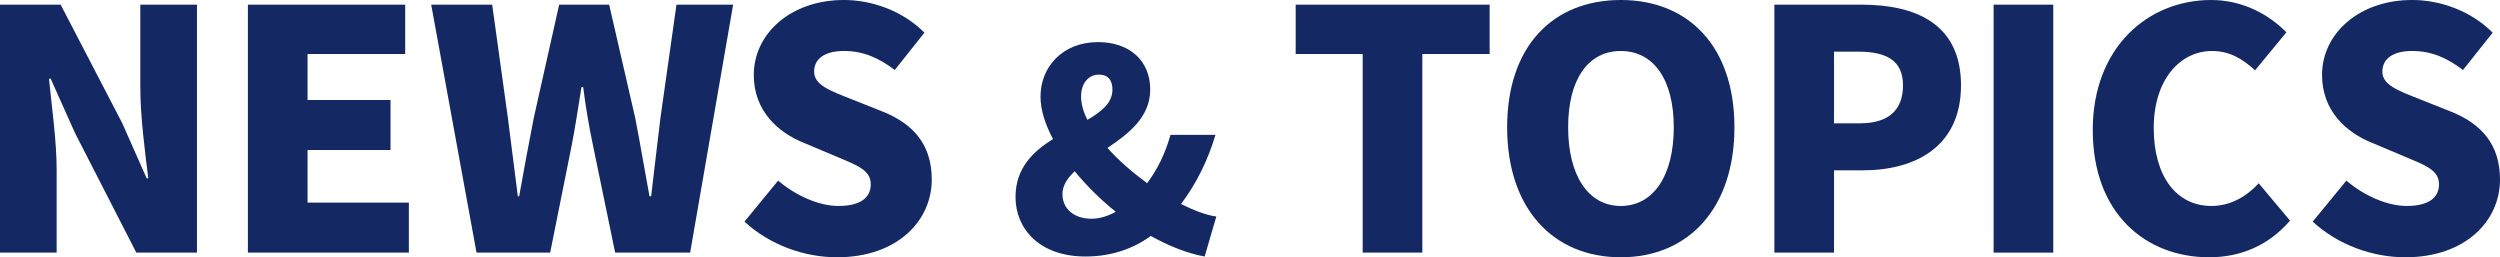
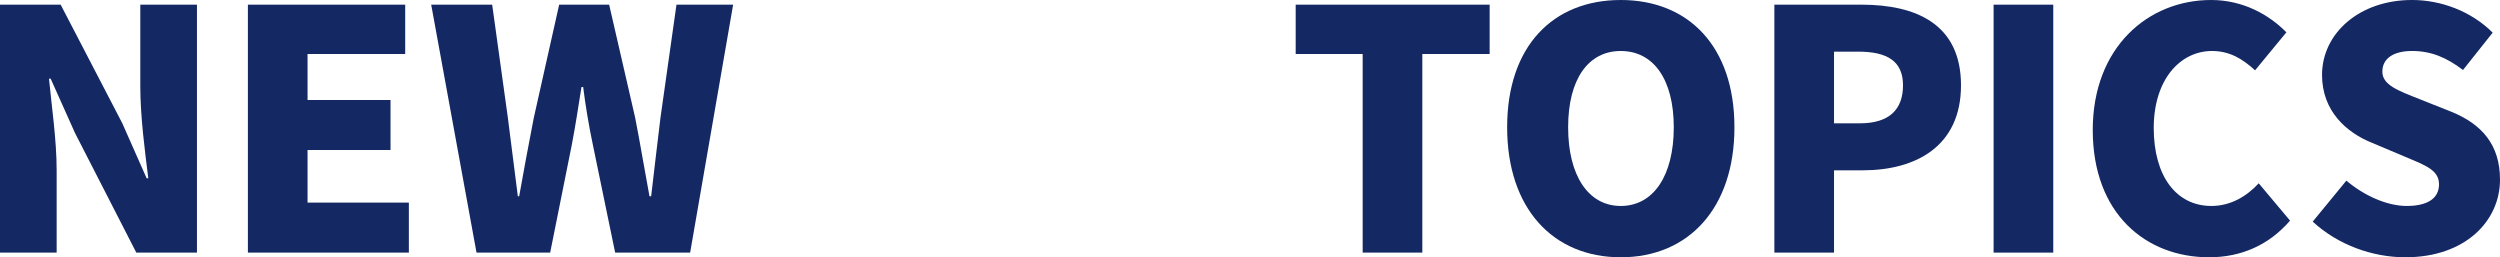
<svg xmlns="http://www.w3.org/2000/svg" id="_レイヤー_2" data-name="レイヤー 2" viewBox="0 0 450.09 46.32">
  <defs>
    <style>
      .cls-1 {
        fill: #142864;
        stroke-width: 0px;
      }
    </style>
  </defs>
  <g id="_1" data-name="1">
    <g>
      <path class="cls-1" d="M0,.84h10.92l11.1,21.36,4.38,9.9h.3c-.6-4.74-1.44-11.16-1.44-16.5V.84h10.2v44.64h-10.92l-11.04-21.54-4.38-9.78h-.3c.48,4.98,1.38,11.1,1.38,16.5v14.82H0V.84Z" />
      <path class="cls-1" d="M44.63.84h28.32v8.88h-17.58v8.28h14.94v9h-14.94v9.48h18.24v9h-28.98V.84Z" />
      <path class="cls-1" d="M77.63.84h10.98l2.82,20.34,1.8,14.16h.24c.84-4.74,1.74-9.54,2.64-14.16L100.67.84h9l4.68,20.34c.9,4.56,1.68,9.36,2.58,14.16h.3c.54-4.8,1.14-9.54,1.68-14.16l2.88-20.34h10.2l-7.74,44.64h-13.5l-4.02-19.44c-.72-3.42-1.32-7.02-1.74-10.38h-.3c-.54,3.36-1.08,6.96-1.74,10.38l-3.9,19.44h-13.26L77.63.84Z" />
-       <path class="cls-1" d="M134.03,39.9l6.06-7.38c3.18,2.7,7.32,4.56,10.86,4.56,3.96,0,5.82-1.5,5.82-3.9,0-2.58-2.46-3.42-6.3-5.04l-5.7-2.4c-4.68-1.86-9.06-5.76-9.06-12.24,0-7.5,6.72-13.5,16.2-13.5,5.16,0,10.62,1.98,14.52,5.88l-5.34,6.72c-2.94-2.22-5.7-3.42-9.18-3.42-3.3,0-5.34,1.32-5.34,3.72s2.82,3.42,6.78,4.98l5.58,2.22c5.52,2.22,8.82,5.94,8.82,12.24,0,7.44-6.24,13.98-17.04,13.98-5.82,0-12.06-2.16-16.68-6.42Z" />
-       <path class="cls-1" d="M216.88,46.18c-3.1-.55-6.45-1.9-9.7-3.7-3.15,2.3-7.1,3.7-11.75,3.7-8.35,0-12.6-5.05-12.6-10.7,0-5.2,3.15-8.2,6.75-10.45-1.45-2.7-2.25-5.3-2.25-7.65,0-5.3,3.95-9.8,10.35-9.8,5.7,0,9.4,3.35,9.4,8.55,0,4.9-3.8,7.9-7.7,10.5,2.05,2.3,4.55,4.45,7.15,6.35,1.8-2.4,3.25-5.3,4.2-8.7h8.1c-1.35,4.5-3.35,8.65-6.2,12.45,2.3,1.15,4.5,2,6.35,2.25l-2.1,7.2ZM196.53,39.38c1.4,0,2.9-.45,4.35-1.25-2.75-2.2-5.25-4.7-7.4-7.3-1.3,1.25-2.2,2.55-2.2,4.1,0,2.65,2.05,4.45,5.25,4.45ZM195.78,21.58c2.55-1.5,4.5-3.05,4.5-5.45,0-1.7-.8-2.7-2.45-2.7-1.75,0-3.2,1.45-3.2,3.95,0,1.3.4,2.75,1.15,4.2Z" />
      <path class="cls-1" d="M245.33,9.72h-12.06V.84h34.92v8.88h-12.12v35.76h-10.74V9.72Z" />
      <path class="cls-1" d="M271.34,22.92c0-14.64,8.28-22.92,20.46-22.92s20.46,8.34,20.46,22.92-8.28,23.4-20.46,23.4-20.46-8.76-20.46-23.4ZM301.34,22.92c0-8.64-3.66-13.74-9.54-13.74s-9.48,5.1-9.48,13.74,3.6,14.16,9.48,14.16,9.54-5.46,9.54-14.16Z" />
      <path class="cls-1" d="M319.45.84h15.66c9.84,0,17.94,3.48,17.94,14.52s-8.22,15.3-17.64,15.3h-5.22v14.82h-10.74V.84ZM334.87,22.2c5.22,0,7.74-2.46,7.74-6.84s-2.88-6.06-8.04-6.06h-4.38v12.9h4.68Z" />
      <path class="cls-1" d="M358.92.84h10.74v44.64h-10.74V.84Z" />
      <path class="cls-1" d="M376.77,23.4c0-14.88,9.96-23.4,21.3-23.4,5.82,0,10.5,2.7,13.56,5.82l-5.64,6.84c-2.22-2.04-4.56-3.48-7.74-3.48-5.76,0-10.5,5.16-10.5,13.86s4.08,14.04,10.38,14.04c3.54,0,6.42-1.8,8.52-4.08l5.64,6.72c-3.78,4.38-8.76,6.6-14.58,6.6-11.34,0-20.94-7.8-20.94-22.92Z" />
      <path class="cls-1" d="M416.37,39.9l6.06-7.38c3.18,2.7,7.32,4.56,10.86,4.56,3.96,0,5.82-1.5,5.82-3.9,0-2.58-2.46-3.42-6.3-5.04l-5.7-2.4c-4.68-1.86-9.06-5.76-9.06-12.24,0-7.5,6.72-13.5,16.2-13.5,5.16,0,10.62,1.98,14.52,5.88l-5.34,6.72c-2.94-2.22-5.7-3.42-9.18-3.42-3.3,0-5.34,1.32-5.34,3.72s2.82,3.42,6.78,4.98l5.58,2.22c5.52,2.22,8.82,5.94,8.82,12.24,0,7.44-6.24,13.98-17.04,13.98-5.82,0-12.06-2.16-16.68-6.42Z" />
    </g>
  </g>
</svg>